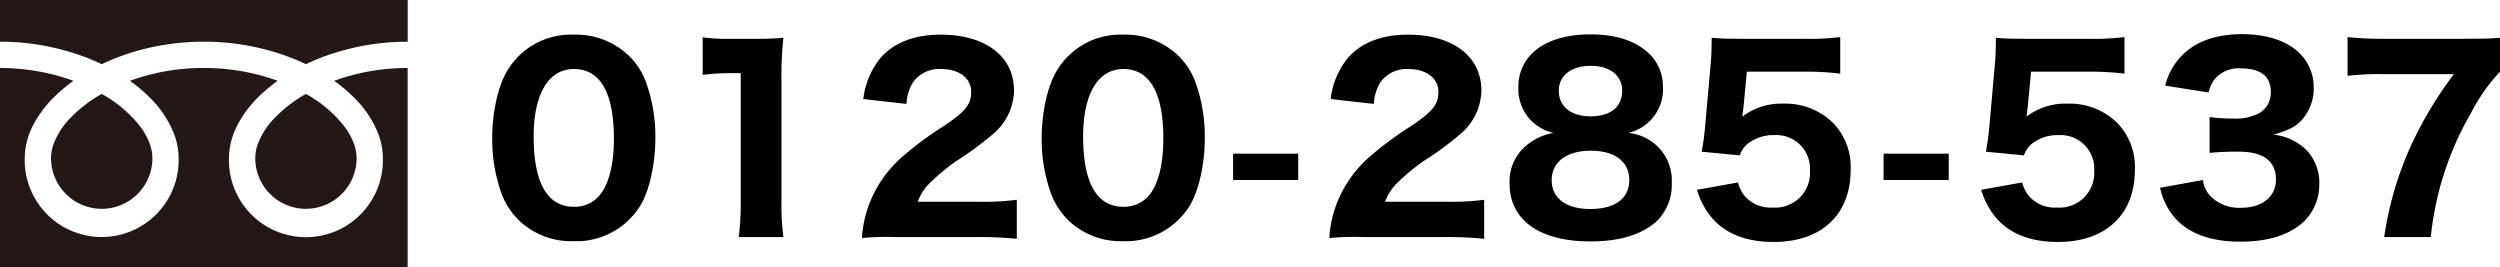
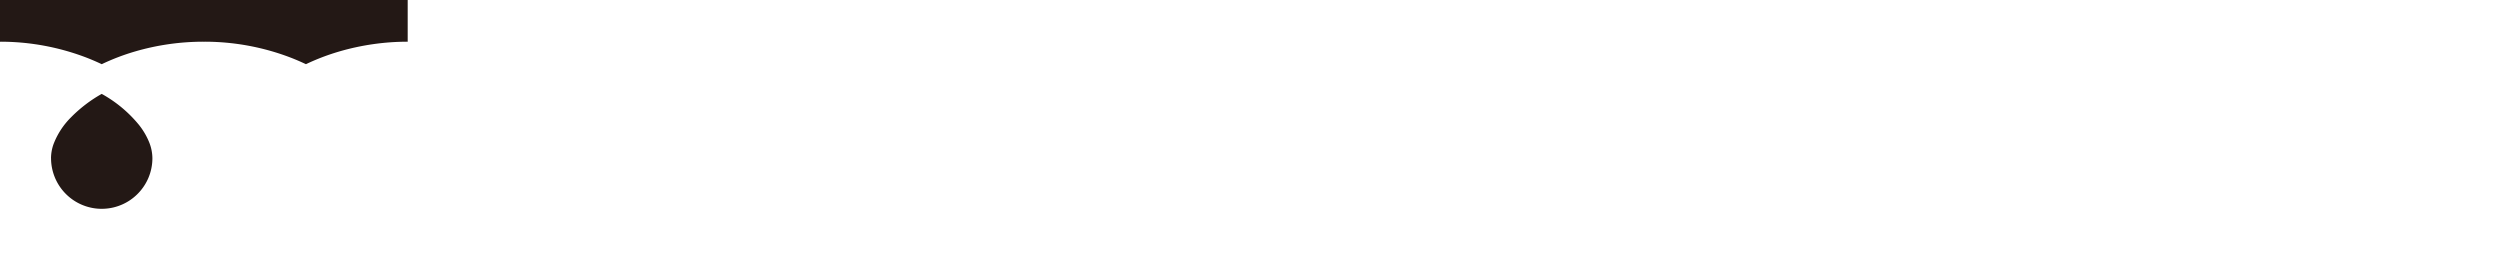
<svg xmlns="http://www.w3.org/2000/svg" width="328.025" height="35.095" viewBox="0 0 328.025 35.095">
  <g id="グループ_5154" data-name="グループ 5154" transform="translate(0)">
-     <path id="パス_4176" data-name="パス 4176" d="M11.84,1.216a9.864,9.864,0,0,0,8.768-4.7c1.184-1.952,1.952-5.5,1.952-8.864a21.156,21.156,0,0,0-1.248-7.36A9.278,9.278,0,0,0,19.1-23.1a10,10,0,0,0-7.232-2.784,9.708,9.708,0,0,0-8.736,4.736C1.92-19.168,1.152-15.68,1.152-12.288A21.1,21.1,0,0,0,2.4-4.96,9.706,9.706,0,0,0,4.608-1.568,9.945,9.945,0,0,0,11.84,1.216Zm.032-22.592c3.456,0,5.248,3.1,5.248,9.152,0,3.52-.736,6.272-2.08,7.648A4.266,4.266,0,0,1,11.872-3.3c-3.488,0-5.28-3.136-5.28-9.216C6.592-18.112,8.544-21.376,11.872-21.376Zm16.9.768a27.981,27.981,0,0,1,3.584-.224H33.76V-3.808A35.683,35.683,0,0,1,33.5.672H39.36a31.925,31.925,0,0,1-.256-4.48v-16.48a44.272,44.272,0,0,1,.256-5.184,35.777,35.777,0,0,1-3.616.128H32.256a20.973,20.973,0,0,1-3.488-.192ZM64.832.672A49.268,49.268,0,0,1,69.984.9v-5.12a31.939,31.939,0,0,1-4.9.256h-8.1a6.8,6.8,0,0,1,1.5-2.368,28.262,28.262,0,0,1,3.52-2.944,40.981,40.981,0,0,0,4.8-3.52,7.634,7.634,0,0,0,2.816-5.76c0-4.48-3.744-7.328-9.632-7.328-3.456,0-6.144,1.056-7.872,3.04a10.429,10.429,0,0,0-2.272,5.408l5.664.64a5.983,5.983,0,0,1,.864-2.848A4.258,4.258,0,0,1,60.1-21.376c2.3,0,3.9,1.216,3.9,2.976,0,1.664-.7,2.56-3.648,4.544A43.943,43.943,0,0,0,54.88-9.792a15.685,15.685,0,0,0-4.448,6.656A15.025,15.025,0,0,0,49.664.8,36.125,36.125,0,0,1,54.112.672Zm19.1.544a9.864,9.864,0,0,0,8.768-4.7c1.184-1.952,1.952-5.5,1.952-8.864a21.156,21.156,0,0,0-1.248-7.36A9.278,9.278,0,0,0,91.2-23.1a10,10,0,0,0-7.232-2.784,9.708,9.708,0,0,0-8.736,4.736c-1.216,1.984-1.984,5.472-1.984,8.864A21.1,21.1,0,0,0,74.5-4.96,9.706,9.706,0,0,0,76.7-1.568,9.945,9.945,0,0,0,83.936,1.216Zm.032-22.592c3.456,0,5.248,3.1,5.248,9.152,0,3.52-.736,6.272-2.08,7.648A4.266,4.266,0,0,1,83.968-3.3c-3.488,0-5.28-3.136-5.28-9.216C78.688-18.112,80.64-21.376,83.968-21.376ZM106.909-6.812H98.362v-3.453h8.547ZM126.154.672A49.268,49.268,0,0,1,131.306.9v-5.12a31.939,31.939,0,0,1-4.9.256h-8.1a6.8,6.8,0,0,1,1.5-2.368,28.262,28.262,0,0,1,3.52-2.944,40.983,40.983,0,0,0,4.8-3.52,7.634,7.634,0,0,0,2.816-5.76c0-4.48-3.744-7.328-9.632-7.328-3.456,0-6.144,1.056-7.872,3.04a10.429,10.429,0,0,0-2.272,5.408l5.664.64a5.983,5.983,0,0,1,.864-2.848,4.258,4.258,0,0,1,3.712-1.728c2.3,0,3.9,1.216,3.9,2.976,0,1.664-.7,2.56-3.648,4.544A43.943,43.943,0,0,0,116.2-9.792a15.685,15.685,0,0,0-4.448,6.656A15.025,15.025,0,0,0,110.986.8a36.125,36.125,0,0,1,4.448-.128Zm24.064-13.664a5.885,5.885,0,0,0,4.544-6.144,5.894,5.894,0,0,0-1.952-4.384c-1.76-1.6-4.256-2.4-7.584-2.4-5.824,0-9.44,2.688-9.44,6.976a5.985,5.985,0,0,0,1.7,4.352,6.08,6.08,0,0,0,2.944,1.6,7.393,7.393,0,0,0-3.1,1.28,6.135,6.135,0,0,0-2.688,5.344c0,4.8,3.9,7.616,10.624,7.616,3.744,0,6.624-.864,8.576-2.56a6.646,6.646,0,0,0,2.08-5.152,6.208,6.208,0,0,0-2.24-5.088A6.4,6.4,0,0,0,150.218-12.992Zm-4.928-8.8c2.528,0,4.128,1.28,4.128,3.264,0,2.112-1.536,3.36-4.128,3.36s-4.192-1.28-4.192-3.36C141.1-20.512,142.73-21.792,145.29-21.792Zm0,11.136c3.168,0,5.056,1.44,5.056,3.84,0,2.432-1.856,3.808-5.12,3.808-3.168,0-5.056-1.408-5.056-3.776C140.17-9.184,142.122-10.656,145.29-10.656Zm20.48-10.368h7.456a36.216,36.216,0,0,1,4.8.256v-4.8a32.32,32.32,0,0,1-4.864.224h-8.384c-1.76,0-2.464-.032-3.616-.128-.032,1.952-.032,2.176-.128,3.392l-.736,8.256c-.128,1.312-.192,1.824-.448,3.3l4.992.48a3.564,3.564,0,0,1,.9-1.408,5.387,5.387,0,0,1,3.616-1.248,4.418,4.418,0,0,1,4.7,4.7,4.561,4.561,0,0,1-4.9,4.8,4.458,4.458,0,0,1-3.648-1.5,4.448,4.448,0,0,1-.9-1.792l-5.376.96a9.806,9.806,0,0,0,2.24,4c1.792,1.888,4.416,2.848,7.84,2.848,6.24,0,10.08-3.584,10.08-9.44a8.3,8.3,0,0,0-2.336-6.208,8.932,8.932,0,0,0-6.5-2.5,8.436,8.436,0,0,0-5.376,1.7c.032-.352.128-1.056.16-1.312ZM192.263-6.812h-8.547v-3.453h8.547Zm10.8-14.212h7.456a36.216,36.216,0,0,1,4.8.256v-4.8a32.32,32.32,0,0,1-4.864.224h-8.384c-1.76,0-2.464-.032-3.616-.128-.032,1.952-.032,2.176-.128,3.392l-.736,8.256c-.128,1.312-.192,1.824-.448,3.3l4.992.48a3.563,3.563,0,0,1,.9-1.408,5.387,5.387,0,0,1,3.616-1.248,4.418,4.418,0,0,1,4.7,4.7,4.561,4.561,0,0,1-4.9,4.8A4.458,4.458,0,0,1,202.8-4.7a4.448,4.448,0,0,1-.9-1.792l-5.376.96a9.806,9.806,0,0,0,2.24,4c1.792,1.888,4.416,2.848,7.84,2.848,6.24,0,10.08-3.584,10.08-9.44a8.3,8.3,0,0,0-2.336-6.208,8.932,8.932,0,0,0-6.5-2.5,8.436,8.436,0,0,0-5.376,1.7c.032-.352.128-1.056.16-1.312ZM219.987-5.792a9.153,9.153,0,0,0,1.856,3.84c1.824,2.144,4.768,3.232,8.672,3.232,3.712,0,6.592-.928,8.416-2.72a6.685,6.685,0,0,0,1.952-4.7,6.325,6.325,0,0,0-1.5-4.416,7.27,7.27,0,0,0-4.512-2.208c2.176-.64,3.008-1.088,3.872-2.112a6.175,6.175,0,0,0,1.408-4.16,6.231,6.231,0,0,0-1.792-4.352c-1.664-1.664-4.32-2.56-7.584-2.56-3.424,0-6.048.928-7.872,2.752a8.706,8.706,0,0,0-2.24,4l5.7.9a4.3,4.3,0,0,1,.8-1.76,4.13,4.13,0,0,1,3.36-1.408c2.656,0,4,1.024,4,3.1a3.076,3.076,0,0,1-1.472,2.752,6.709,6.709,0,0,1-3.52.736,23.858,23.858,0,0,1-3.04-.192v4.7a34.318,34.318,0,0,1,3.872-.16c3.2,0,4.832,1.248,4.832,3.648,0,2.272-1.792,3.712-4.608,3.712A5.294,5.294,0,0,1,226.8-4.512a3.622,3.622,0,0,1-1.184-2.3ZM264.6-25.472c-1.184.1-2.08.128-4.736.128h-10.5a40.719,40.719,0,0,1-4.768-.224v5.088a33.656,33.656,0,0,1,4.48-.224h9.472a50.907,50.907,0,0,0-5.5,9.088A44.438,44.438,0,0,0,249.4.672h6.112a40.572,40.572,0,0,1,5.248-16.224,23.634,23.634,0,0,1,3.84-5.472Z" transform="translate(63.43 30.431)" />
    <g id="グループ_639" data-name="グループ 639" transform="translate(0)">
      <path id="パス_3081" data-name="パス 3081" d="M0,1.112V6.584A31.547,31.547,0,0,1,11.506,8.734q.949.375,1.842.8A29.1,29.1,0,0,1,17.7,7.871a32.012,32.012,0,0,1,9.042-1.287A31.556,31.556,0,0,1,38.3,8.734q.949.375,1.841.8A29.24,29.24,0,0,1,44.5,7.871a32.025,32.025,0,0,1,8.993-1.287V1.112Z" transform="translate(0 -1.112)" fill="#231815" />
-       <path id="パス_3082" data-name="パス 3082" d="M32.393,21.457a6.649,6.649,0,0,0,10.365,5.514,6.637,6.637,0,0,0,2.933-5.514,5.677,5.677,0,0,0-.427-2.091,9.225,9.225,0,0,0-1.323-2.255,16.813,16.813,0,0,0-4.9-4.084A18.1,18.1,0,0,0,35.018,16.1a10,10,0,0,0-2.289,3.505,5.559,5.559,0,0,0-.336,1.849" transform="translate(1.099 -0.708)" fill="#231815" />
-       <path id="パス_3083" data-name="パス 3083" d="M46.649,13.825a13.414,13.414,0,0,1,3.056,4.749,9,9,0,0,1,.531,3,10.1,10.1,0,1,1-20.193,0A9.573,9.573,0,0,1,31.2,17.142a15.035,15.035,0,0,1,3.049-3.93,21.049,21.049,0,0,1,2.186-1.789c-.527-.193-1.069-.374-1.626-.539a28.56,28.56,0,0,0-8.067-1.147,28.226,28.226,0,0,0-9.7,1.685,20.145,20.145,0,0,1,2.807,2.4,13.411,13.411,0,0,1,3.055,4.749,8.98,8.98,0,0,1,.534,3,10.1,10.1,0,1,1-20.194,0,9.584,9.584,0,0,1,1.157-4.427,15.062,15.062,0,0,1,3.05-3.93,21.048,21.048,0,0,1,2.186-1.789c-.528-.193-1.069-.374-1.626-.539A28.608,28.608,0,0,0,0,9.738V35.914H53.488V9.738a28.205,28.205,0,0,0-9.646,1.685,20.194,20.194,0,0,1,2.806,2.4" transform="translate(0 -0.819)" fill="#231815" />
      <path id="パス_3084" data-name="パス 3084" d="M6.478,21.457a6.649,6.649,0,0,0,10.365,5.514,6.679,6.679,0,0,0,2.411-2.927,6.609,6.609,0,0,0,.522-2.587,5.7,5.7,0,0,0-.427-2.091,9.225,9.225,0,0,0-1.323-2.255,16.827,16.827,0,0,0-4.9-4.084A18.067,18.067,0,0,0,9.1,16.1a10.007,10.007,0,0,0-2.29,3.505,5.559,5.559,0,0,0-.336,1.849" transform="translate(0.22 -0.708)" fill="#231815" />
    </g>
  </g>
</svg>